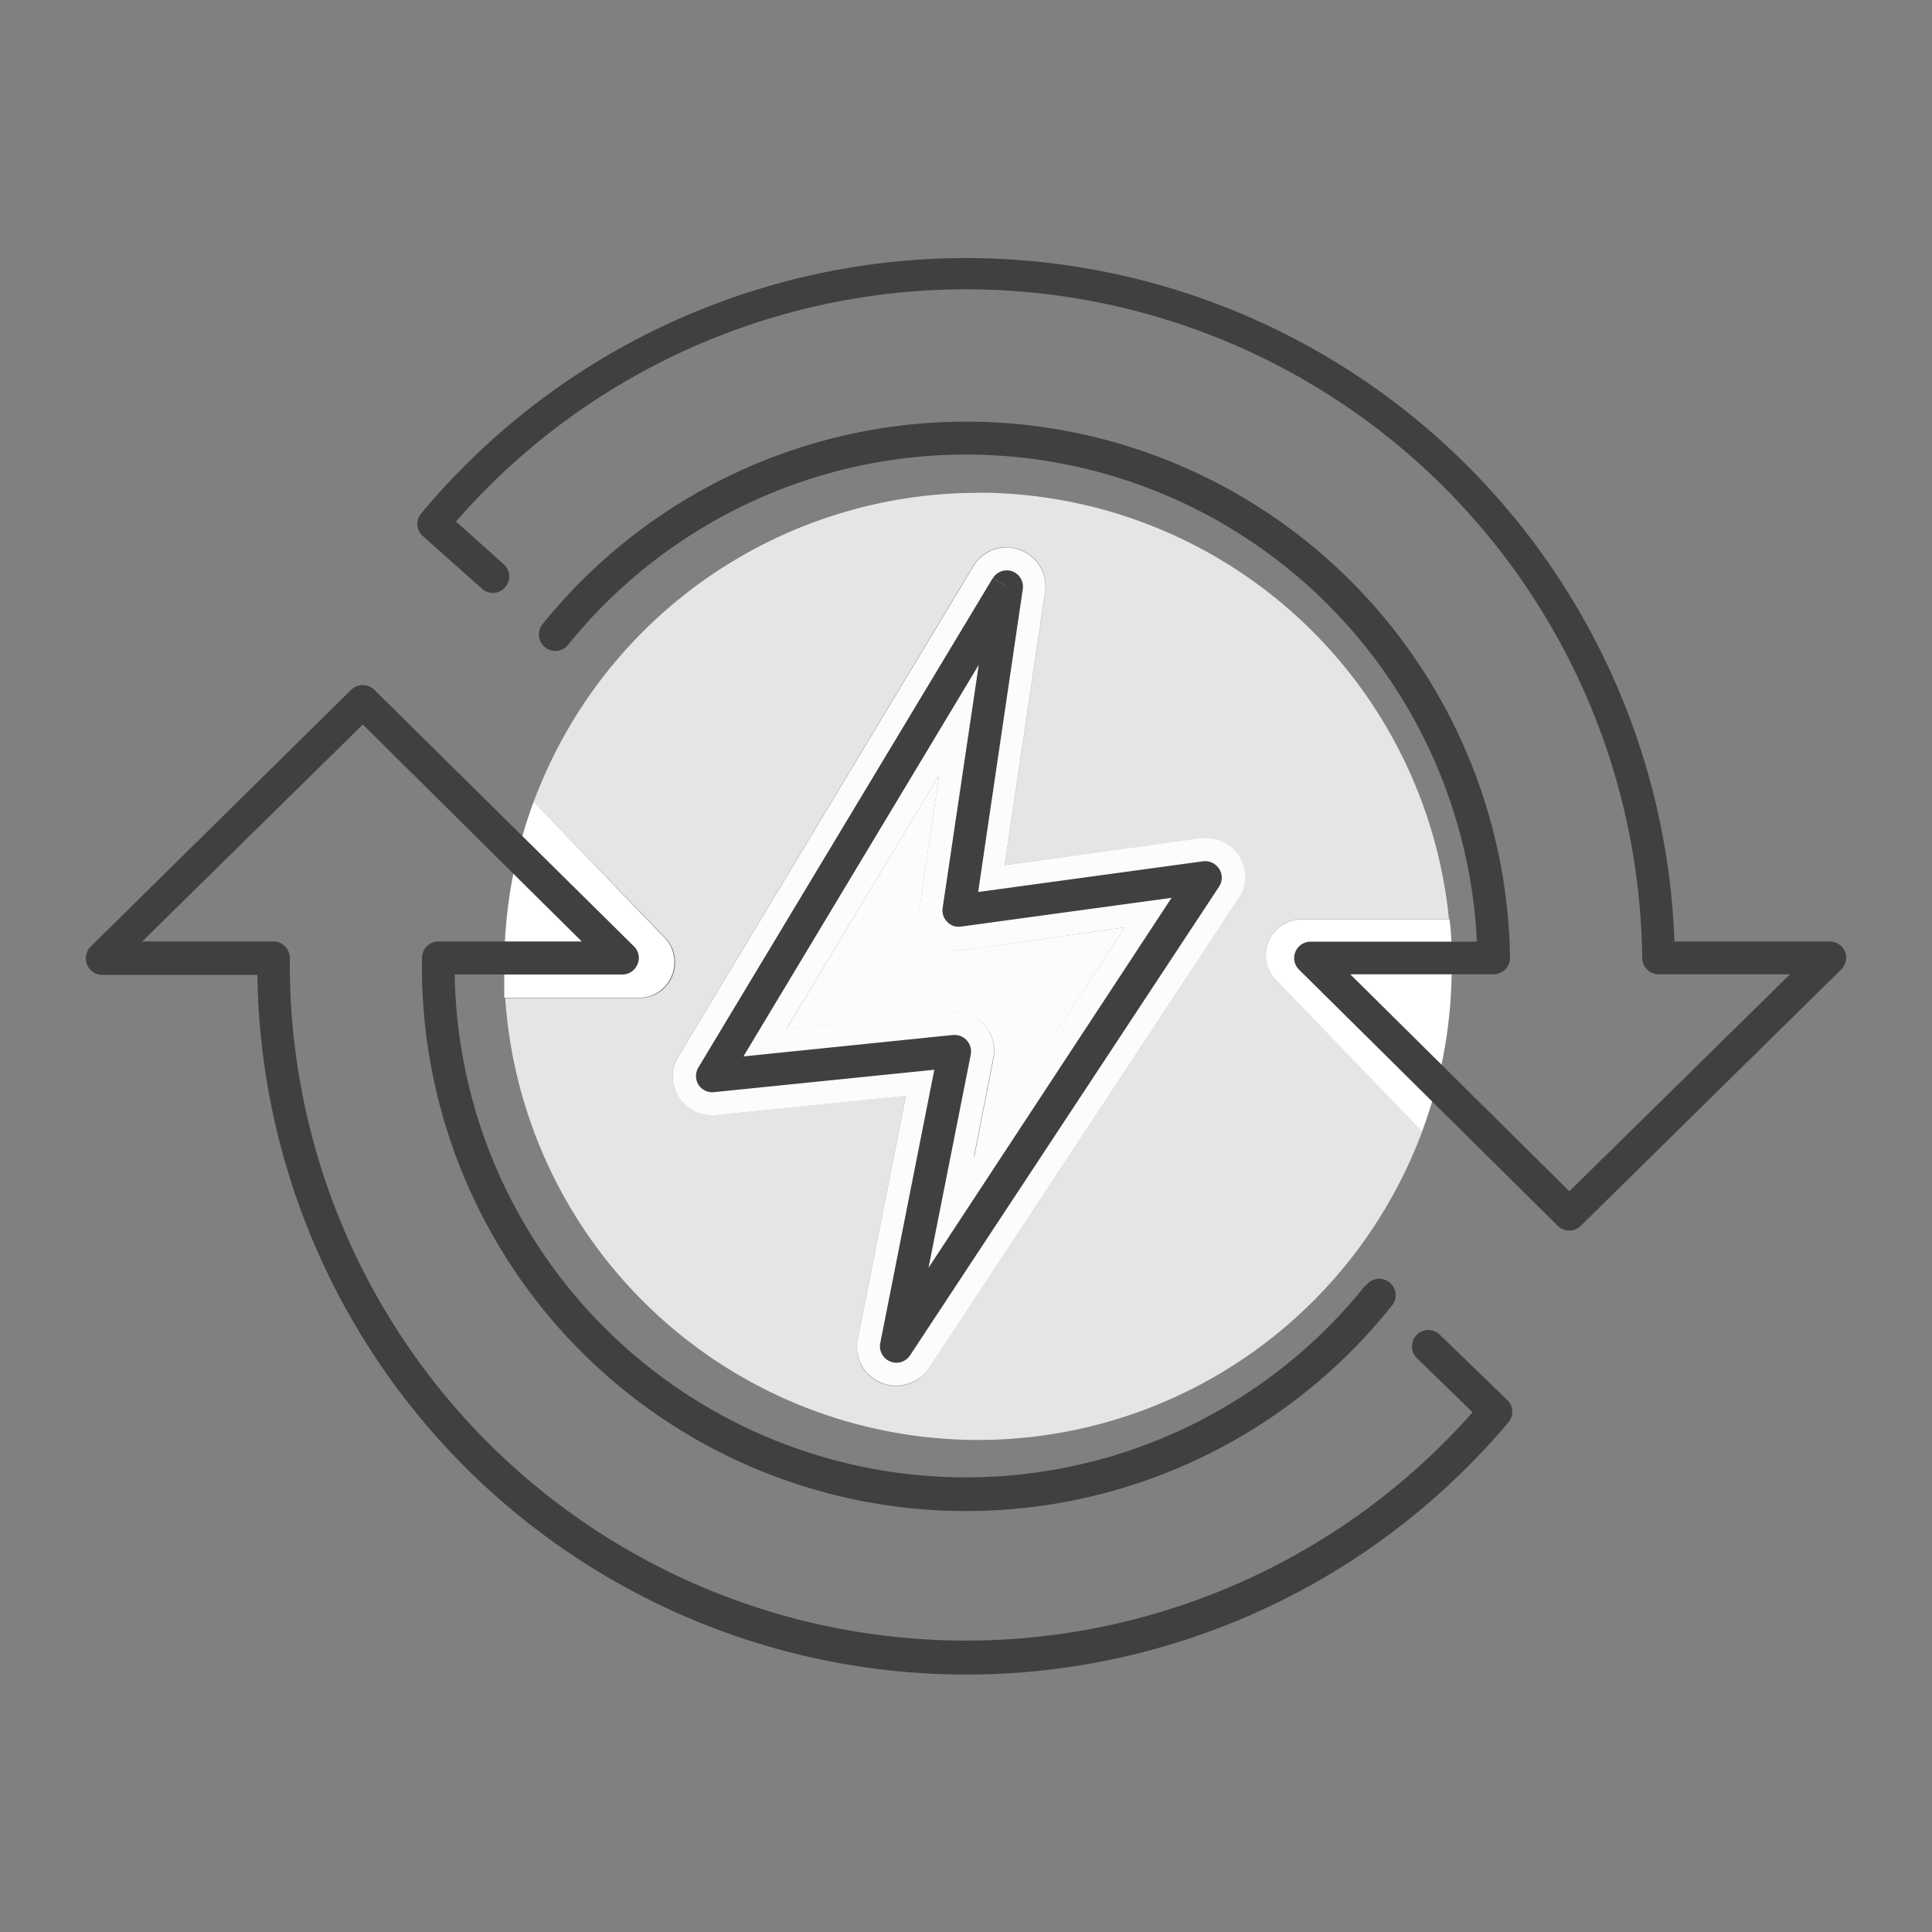
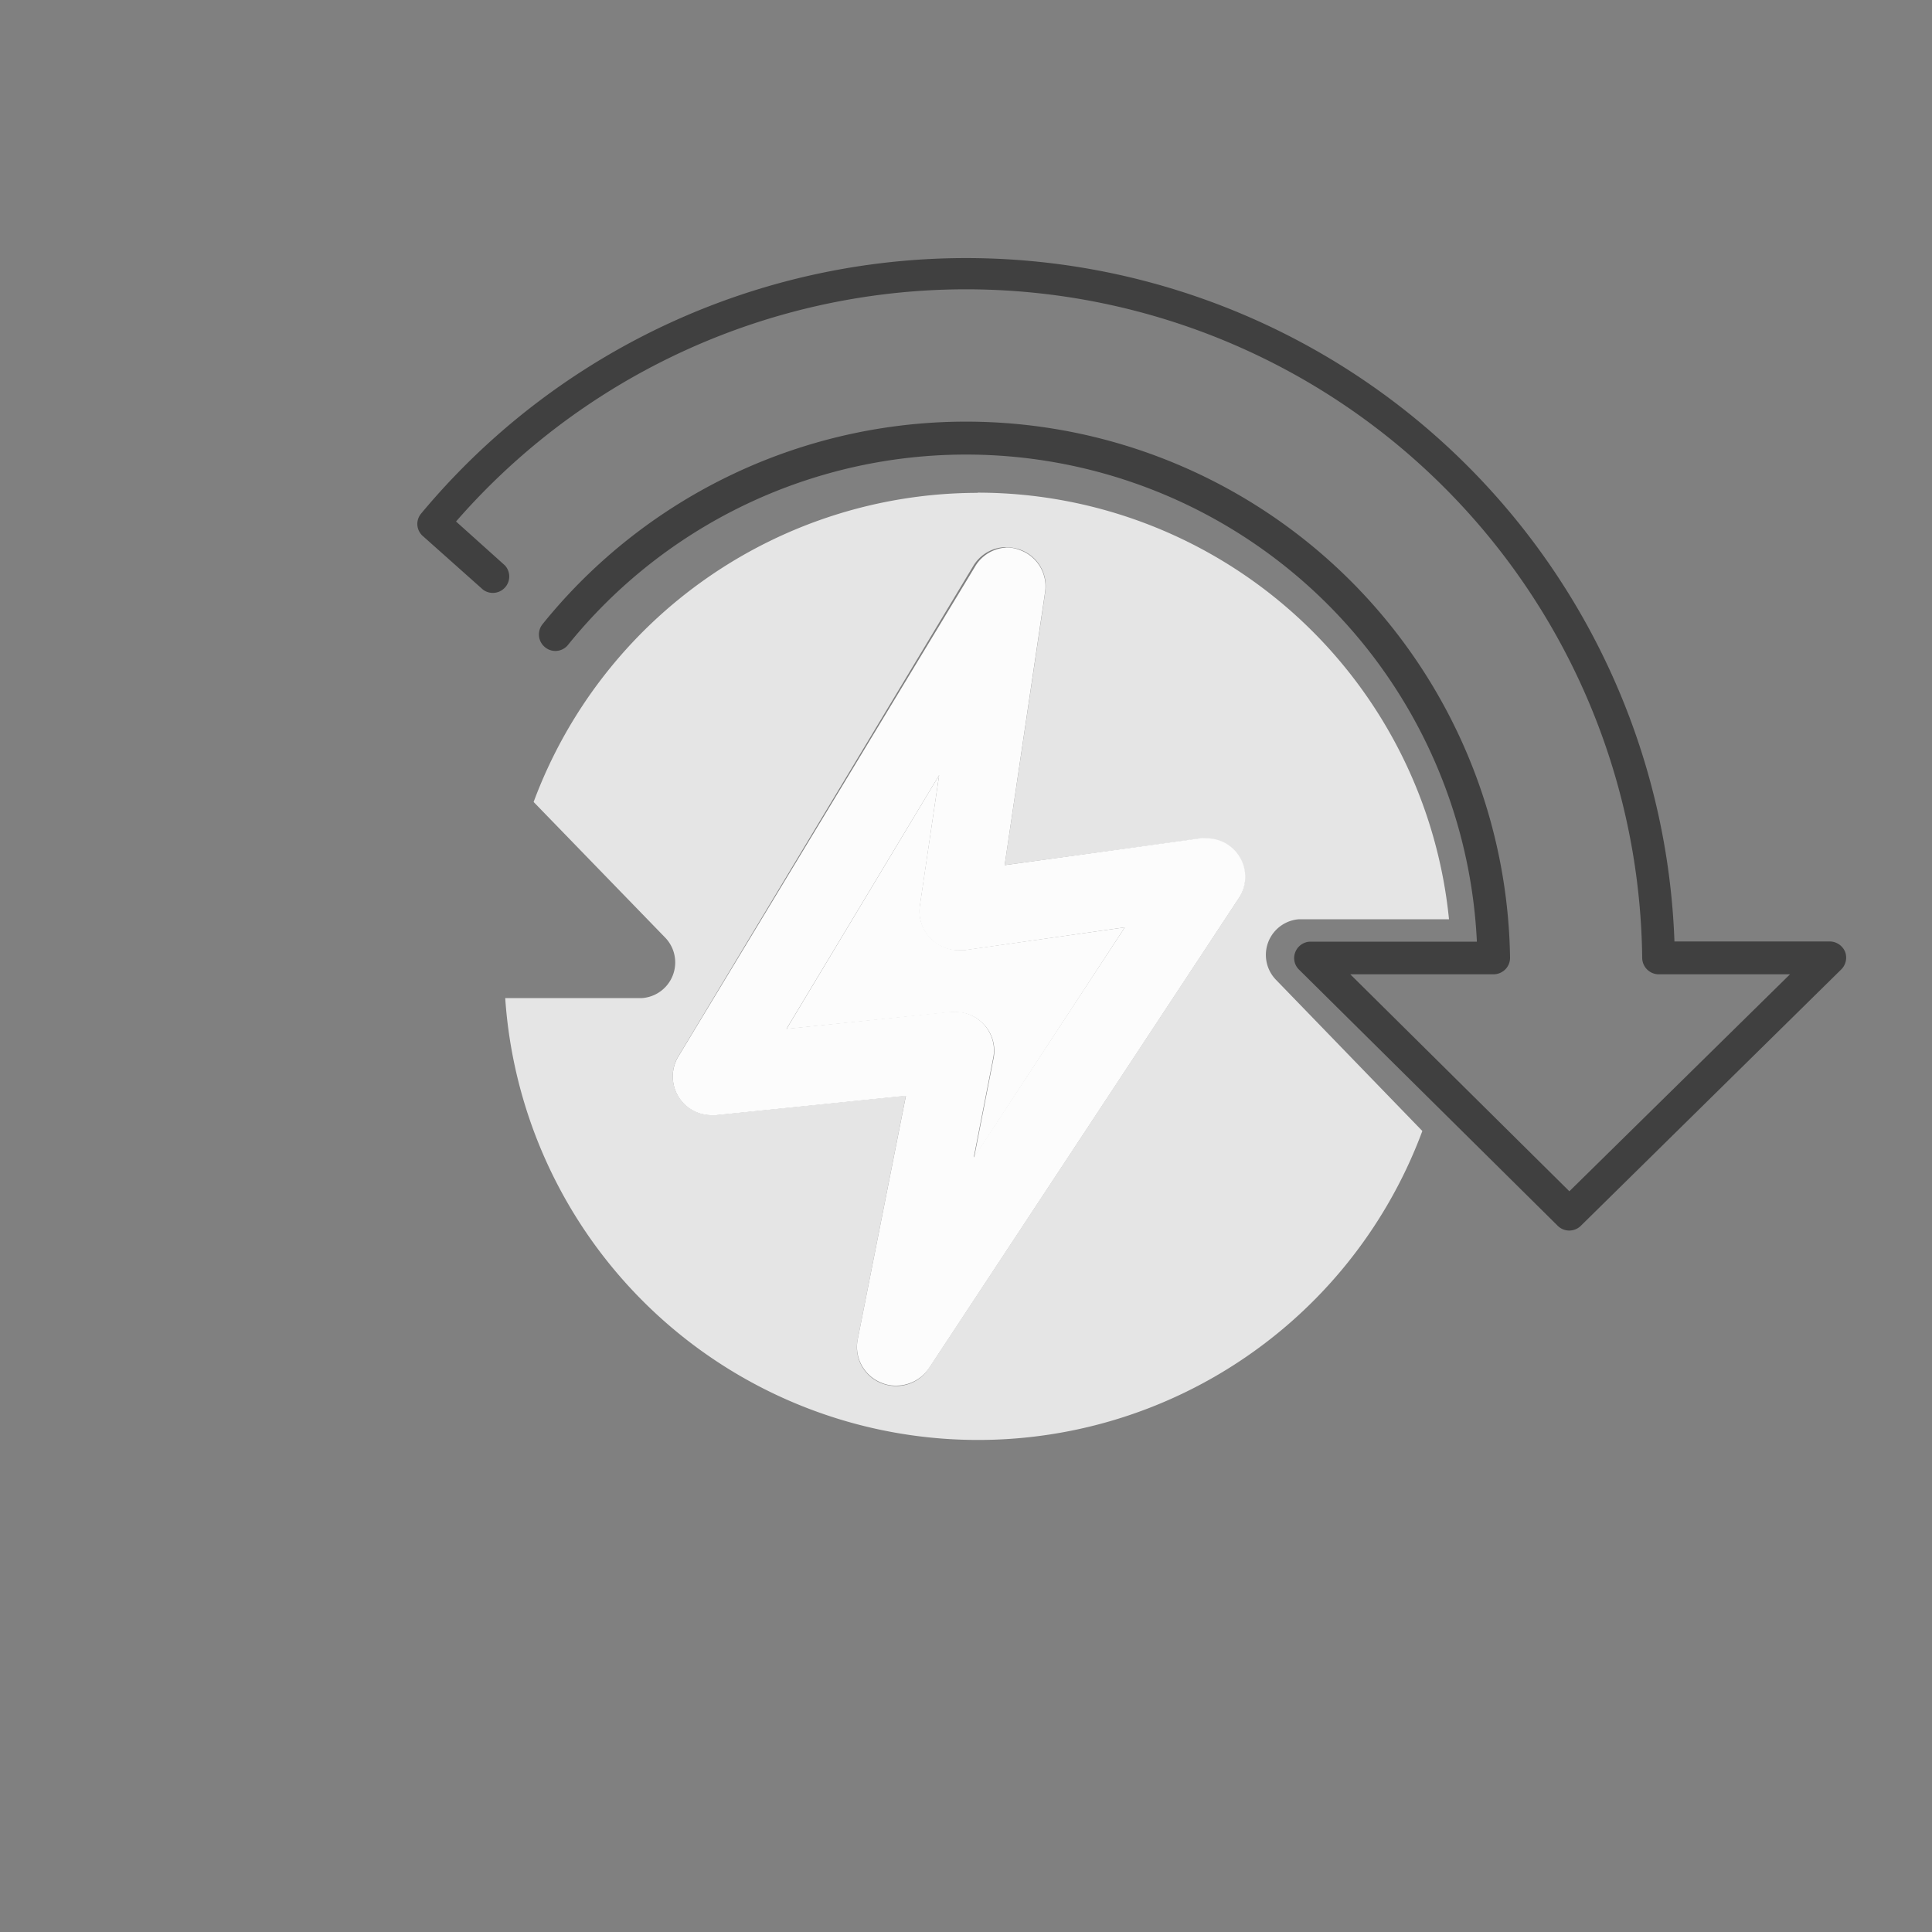
<svg xmlns="http://www.w3.org/2000/svg" viewBox="0 0 100 100">
  <rect x="0" y="0" width="100" height="100" fill="#808080" stroke="none" />
  <defs>
    <style>.cls-1{fill:#e5e5e5;}.cls-2{fill:#fcfcfc;}.cls-3{fill:#fff;}.cls-4{fill:#404040;}</style>
  </defs>
  <g id="Layer_2" data-name="Layer 2">
    <path class="cls-1" d="M50.62,25.51a24.54,24.54,0,0,0-23,16l6.79,7a1.85,1.85,0,0,1-1.17,3.15H26.15a24.53,24.53,0,0,0,47.47,6.88l-7.56-7.81a1.85,1.85,0,0,1,1.18-3.15H75a24.52,24.52,0,0,0-24.4-22.08m1.44,2.83h.09a2,2,0,0,1,.64.11,2,2,0,0,1,1.33,2.21L52,44.78,62.1,43.41l.28,0a2,2,0,0,1,1.69,3.15l-16,24.27a2,2,0,0,1-1.7.91,2.06,2.06,0,0,1-.76-.15A2,2,0,0,1,44.4,69.3l2.49-12.59-9.81,1h-.2a2,2,0,0,1-1.74-3.08L50.36,29.32l1.75,1.05-1.75-1.05a2,2,0,0,1,1.7-1" />
    <path class="cls-2" d="M48.61,40.12l-7.9,13.14,8.5-.87h.21a2,2,0,0,1,2,2.42l-1,5.11L58.22,48,49.9,49.18l-.27,0a2.05,2.05,0,0,1-1.45-.61,2,2,0,0,1-.56-1.72Z" />
-     <path class="cls-2" d="M52.15,28.34h-.09a2,2,0,0,0-1.69,1l1.74,1.05-1.74-1.05L35.14,54.64a2,2,0,0,0,1.74,3.08h.2l9.81-1L44.4,69.3a2,2,0,0,0,1.22,2.27,1.89,1.89,0,0,0,.77.15,2.06,2.06,0,0,0,1.7-.91l16-24.27a2,2,0,0,0-1.69-3.15,1.27,1.27,0,0,0-.28,0L52,44.78l2.09-14.11a2,2,0,0,0-1.33-2.21,1.77,1.77,0,0,0-.64-.12M40.71,53.25l7.9-13.13-1,6.75a2,2,0,0,0,.56,1.72,2,2,0,0,0,1.45.6h.27L58.22,48,50.4,59.91l1-5.11a2,2,0,0,0-2-2.43h-.21Z" />
-     <path class="cls-3" d="M27.62,41.5A24.61,24.61,0,0,0,26.1,50c0,.55,0,1.1,0,1.64h7.09a1.84,1.84,0,0,0,1.17-3.14Z" />
-     <path class="cls-3" d="M75,47.59H67.24a1.85,1.85,0,0,0-1.18,3.15l7.55,7.82A24.39,24.39,0,0,0,75.14,50c0-.82,0-1.64-.12-2.44" />
-     <path class="cls-4" d="M70.64,66.57A26.47,26.47,0,0,1,23.53,50v-.41h-.84v.85h9.48A.85.85,0,0,0,33,49.9a.83.83,0,0,0-.19-.92L19.37,35.7a.86.86,0,0,0-1.19,0L4.69,49a.86.86,0,0,0-.18.93.85.85,0,0,0,.78.53h8.87v-.85h-.84c0,.13,0,.27,0,.43A36.69,36.69,0,0,0,78.09,73.6.84.84,0,0,0,78,72.45l-3.47-3.36a.85.85,0,0,0-1.2,0,.86.86,0,0,0,0,1.2l3.47,3.37.59-.61-.65-.55A35,35,0,0,1,15,50c0-.12,0-.26,0-.41a.88.88,0,0,0-.25-.61.84.84,0,0,0-.6-.25H7.36L18.78,37.5,30.11,48.73H22.69a.85.85,0,0,0-.85.83V50A28.16,28.16,0,0,0,72,67.63a.85.85,0,1,0-1.32-1.06Z" />
+     <path class="cls-2" d="M52.15,28.34a2,2,0,0,0-1.69,1l1.74,1.05-1.74-1.05L35.14,54.64a2,2,0,0,0,1.74,3.08h.2l9.81-1L44.4,69.3a2,2,0,0,0,1.22,2.27,1.89,1.89,0,0,0,.77.15,2.06,2.06,0,0,0,1.7-.91l16-24.27a2,2,0,0,0-1.69-3.15,1.27,1.27,0,0,0-.28,0L52,44.78l2.09-14.11a2,2,0,0,0-1.33-2.21,1.77,1.77,0,0,0-.64-.12M40.71,53.25l7.9-13.13-1,6.75a2,2,0,0,0,.56,1.72,2,2,0,0,0,1.45.6h.27L58.22,48,50.4,59.91l1-5.11a2,2,0,0,0-2-2.43h-.21Z" />
    <path class="cls-4" d="M29.4,33.38A26.47,26.47,0,0,1,76.47,49.59h.84v-.85H67.83a.85.85,0,0,0-.78.53.83.83,0,0,0,.19.92L80.63,63.45a.85.85,0,0,0,1.19,0L95.3,50.18a.86.86,0,0,0,.2-.92.87.87,0,0,0-.79-.53H85.84v.85h.85a36.69,36.69,0,0,0-64.89-23,.83.83,0,0,0,.08,1.16L25,30.52a.85.85,0,0,0,1.14-1.25L23,26.45l-.57.62.65.54A35,35,0,0,1,85,49.59a.86.86,0,0,0,.85.84h6.8L81.23,61.66,69.89,50.43h7.42a.87.87,0,0,0,.61-.26.85.85,0,0,0,.24-.6A28.16,28.16,0,0,0,28.08,32.31a.85.85,0,0,0,.13,1.19A.84.84,0,0,0,29.4,33.38Z" />
-     <path class="cls-4" d="M52.11,30.37l-.73-.44L36.15,55.25a.86.86,0,0,0,0,.89.85.85,0,0,0,.8.39l11.41-1.16L45.56,69.53a.85.85,0,0,0,1.54.63l16-24.27a.83.83,0,0,0,0-.92.86.86,0,0,0-.83-.39L50.63,46.17l2.31-15.68a.85.85,0,0,0-.55-.92.84.84,0,0,0-1,.36l.73.44-.84-.13L48.79,47a.84.84,0,0,0,.24.72.81.81,0,0,0,.71.24l10.9-1.49L48.06,65.62l2.19-11.05a.86.86,0,0,0-.92-1L38.48,54.68,52.83,30.8l-.72-.43-.84-.13Z" />
  </g>
</svg>